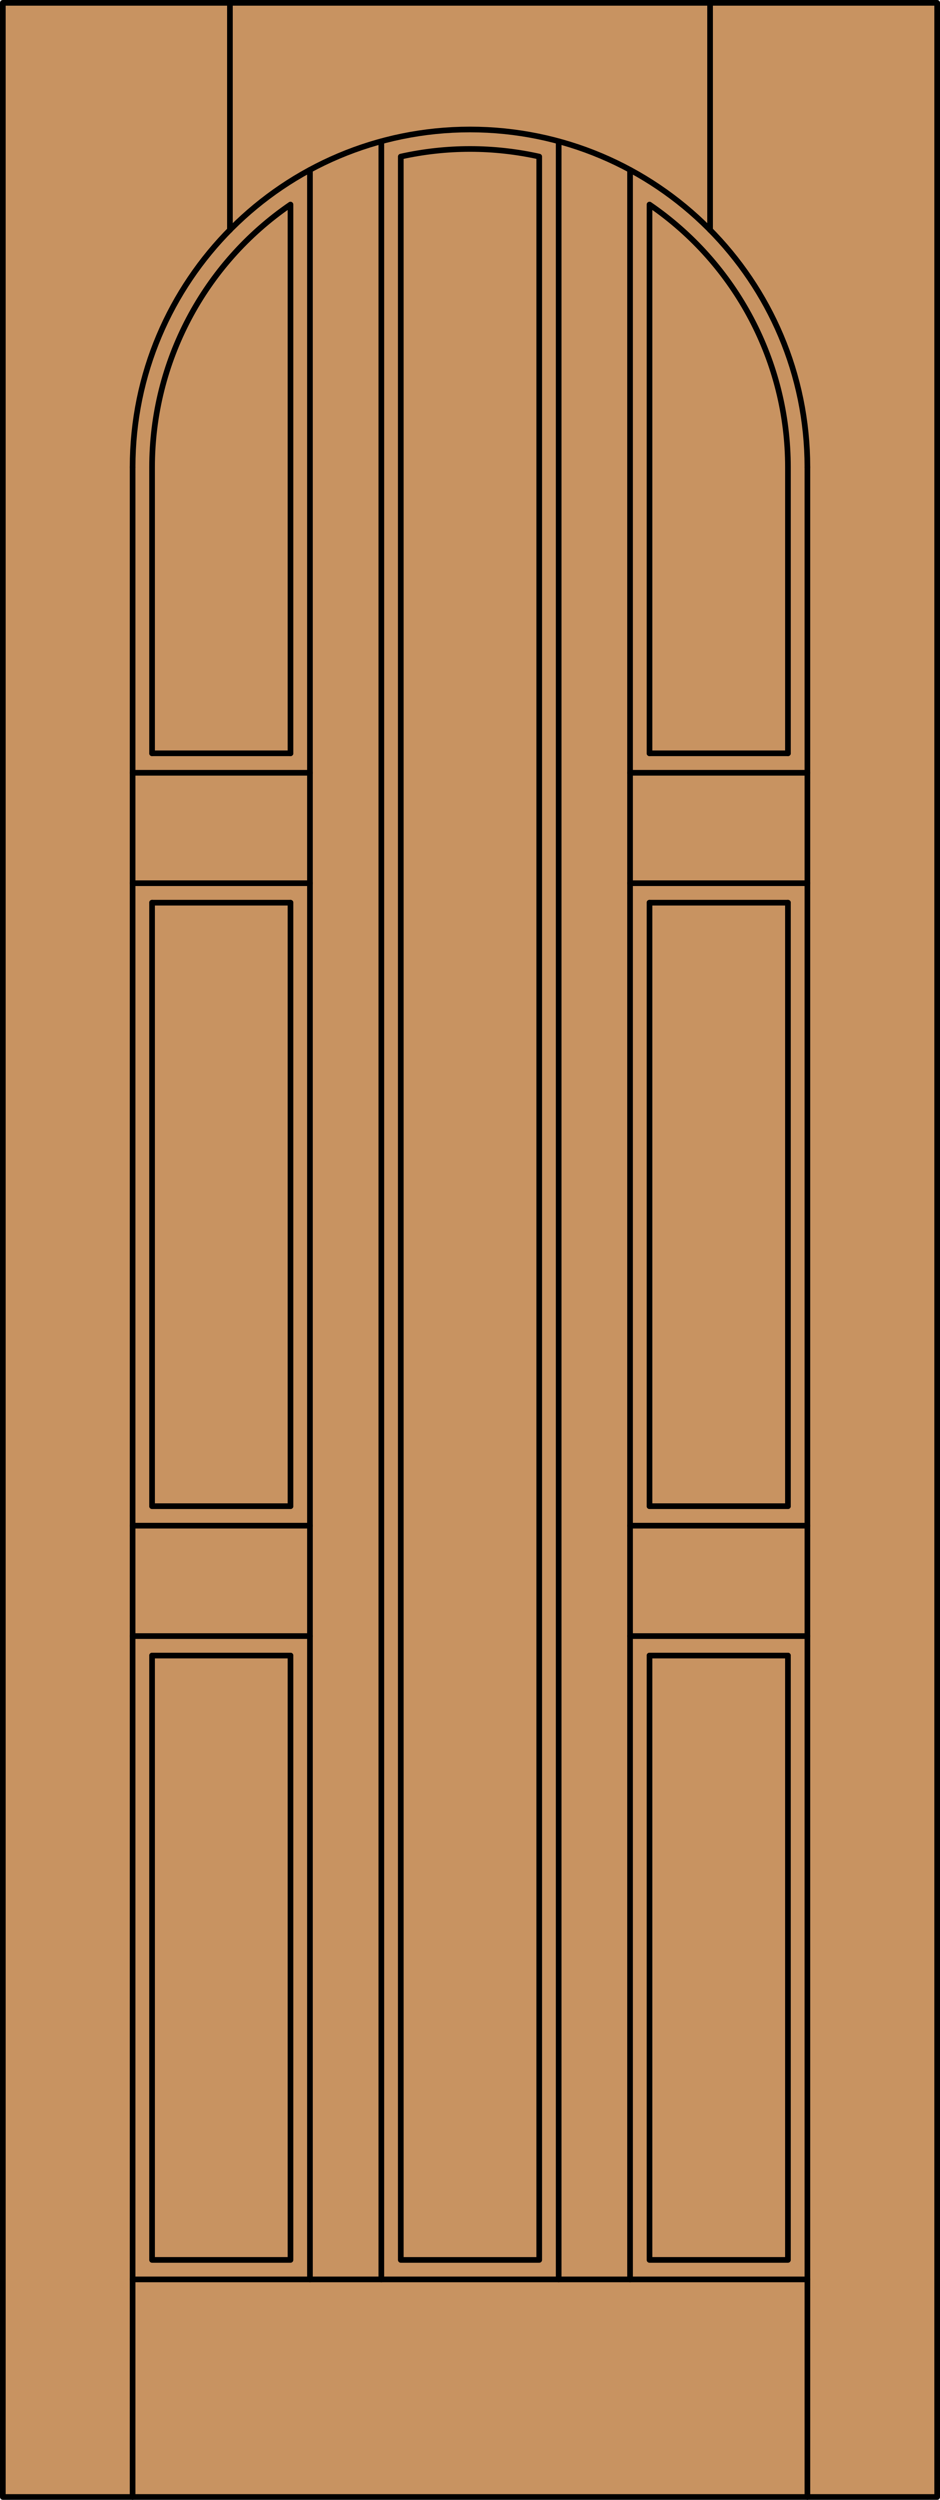
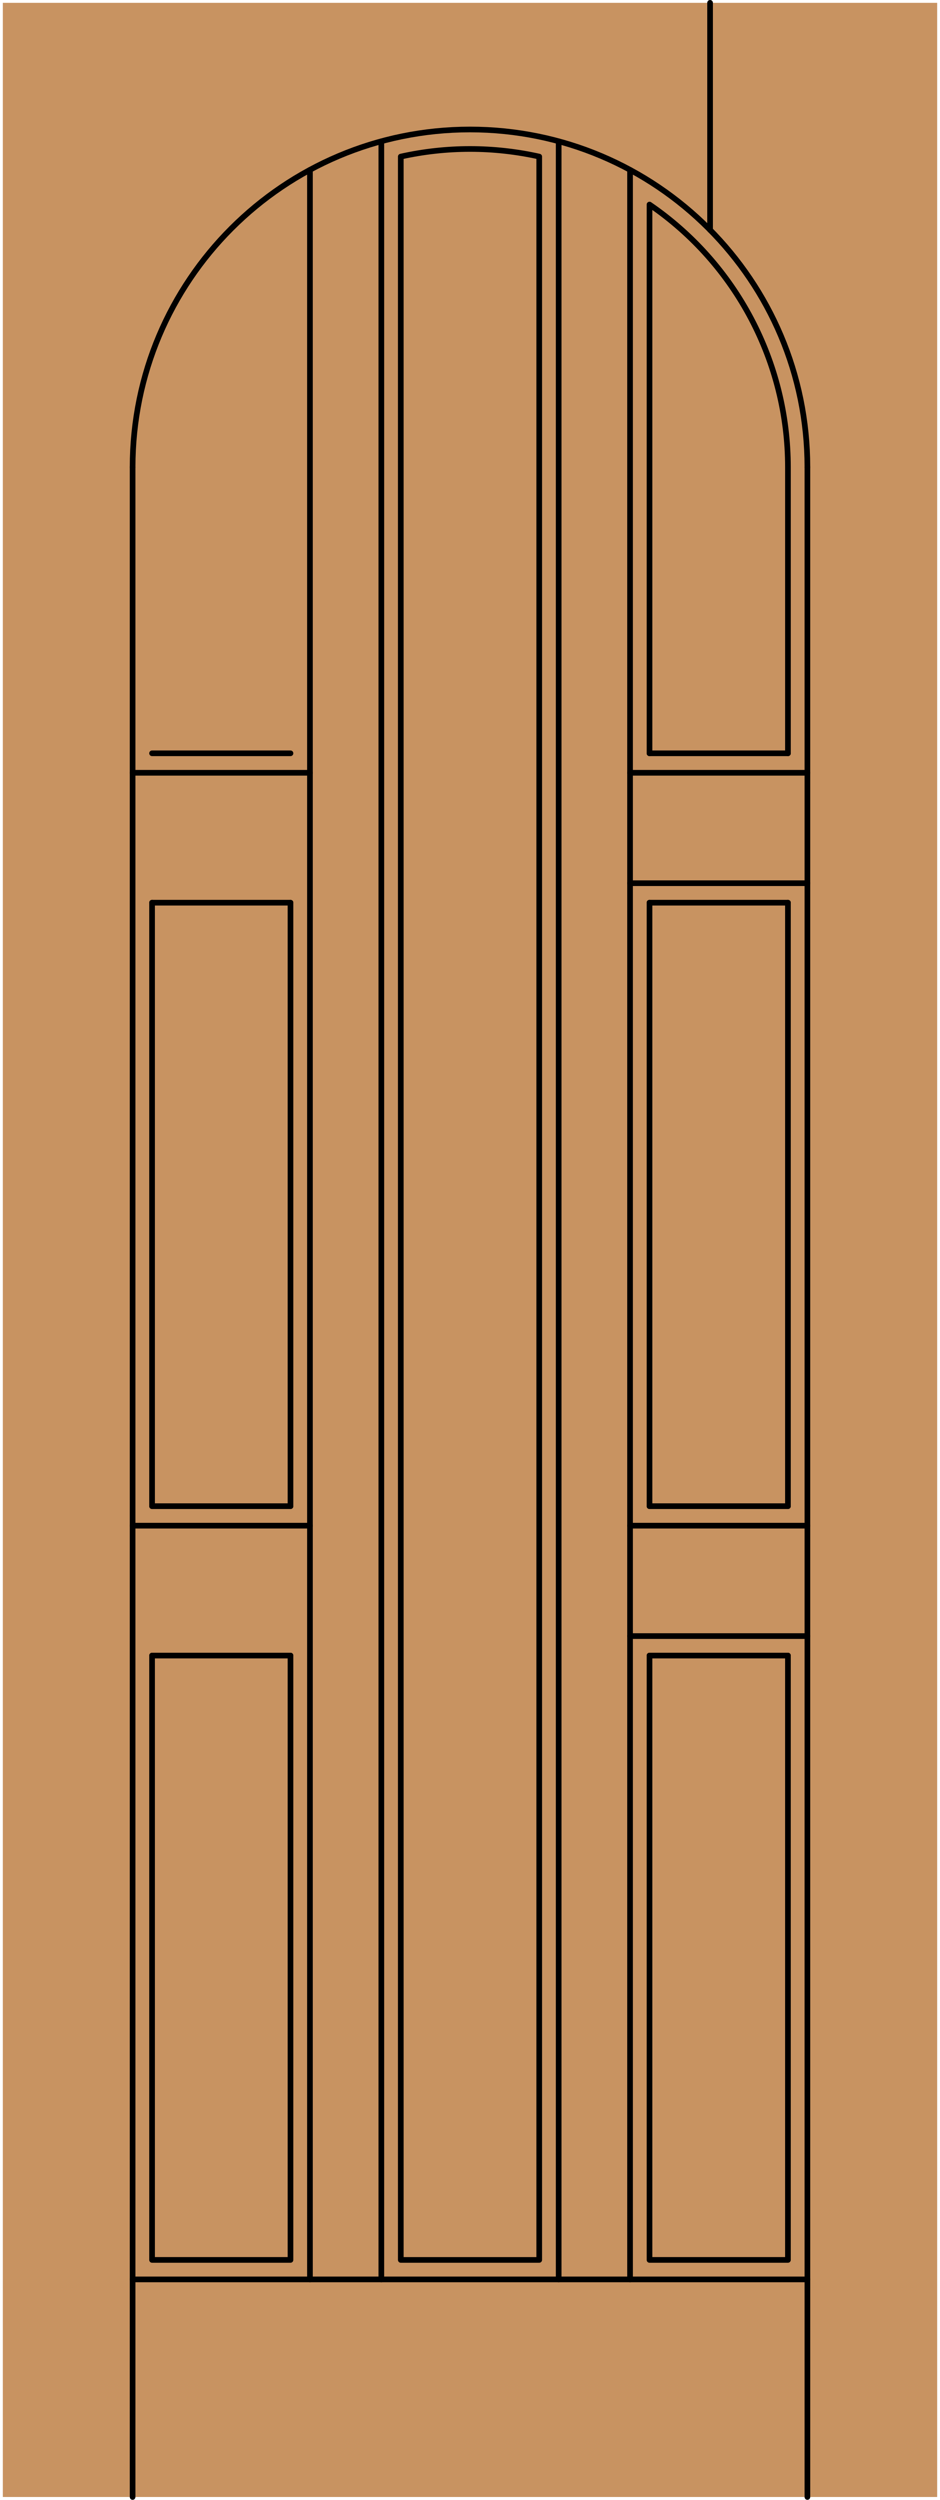
<svg xmlns="http://www.w3.org/2000/svg" version="1.1" id="Layer_1" x="0px" y="0px" width="83.012px" height="220.531px" viewBox="0 0 83.012 220.531" enable-background="new 0 0 83.012 220.531" xml:space="preserve">
  <g id="DOOR_FILL">
    <rect x="0.25" y="0.25" fill="#C89361" width="82.512" height="220.031" />
  </g>
  <g id="GLASS">
</g>
  <g id="_x31_">
-     <rect x="0.25" y="0.25" fill="none" stroke="#000000" stroke-width="0.5" stroke-linecap="round" stroke-linejoin="round" width="82.512" height="220.031" />
    <line fill="none" stroke="#000000" stroke-width="0.5" stroke-linecap="round" stroke-linejoin="round" x1="11.71" y1="220.281" x2="11.71" y2="41.219" />
    <line fill="none" stroke="#000000" stroke-width="0.5" stroke-linecap="round" stroke-linejoin="round" x1="71.302" y1="220.281" x2="71.302" y2="41.219" />
    <path fill="none" stroke="#000000" stroke-width="0.5" stroke-linecap="round" stroke-linejoin="round" d="M71.302,41.219   c0-16.455-13.34-29.796-29.796-29.796S11.71,24.764,11.71,41.219" />
-     <line fill="none" stroke="#000000" stroke-width="0.5" stroke-linecap="round" stroke-linejoin="round" x1="20.305" y1="20.289" x2="20.305" y2="0.25" />
    <line fill="none" stroke="#000000" stroke-width="0.5" stroke-linecap="round" stroke-linejoin="round" x1="62.707" y1="20.286" x2="62.707" y2="0.25" />
    <polyline fill="none" stroke="#000000" stroke-width="0.5" stroke-linecap="round" stroke-linejoin="round" points="   69.583,146.052 69.583,199.367 57.359,199.367 57.359,146.052  " />
    <line fill="none" stroke="#000000" stroke-width="0.5" stroke-linecap="round" stroke-linejoin="round" x1="57.359" y1="132.872" x2="57.359" y2="79.634" />
    <path fill="none" stroke="#000000" stroke-width="0.5" stroke-linecap="round" stroke-linejoin="round" d="M57.359,66.455V18.046   c7.65,5.233,12.225,13.904,12.225,23.173v25.236" />
    <line fill="none" stroke="#000000" stroke-width="0.5" stroke-linecap="round" stroke-linejoin="round" x1="69.583" y1="79.634" x2="69.583" y2="132.872" />
-     <path fill="none" stroke="#000000" stroke-width="0.5" stroke-linecap="round" stroke-linejoin="round" d="M25.653,66.455V18.046   c-7.649,5.233-12.224,13.904-12.224,23.173v25.236" />
    <line fill="none" stroke="#000000" stroke-width="0.5" stroke-linecap="round" stroke-linejoin="round" x1="13.429" y1="79.634" x2="13.429" y2="132.872" />
    <polyline fill="none" stroke="#000000" stroke-width="0.5" stroke-linecap="round" stroke-linejoin="round" points="   13.429,146.052 13.429,199.367 25.653,199.367 25.653,146.052  " />
    <line fill="none" stroke="#000000" stroke-width="0.5" stroke-linecap="round" stroke-linejoin="round" x1="25.653" y1="132.872" x2="25.653" y2="79.634" />
    <line fill="none" stroke="#000000" stroke-width="0.5" stroke-linecap="round" stroke-linejoin="round" x1="33.675" y1="12.471" x2="33.675" y2="201.086" />
    <path fill="none" stroke="#000000" stroke-width="0.5" stroke-linecap="round" stroke-linejoin="round" d="M35.394,13.815v185.552   h12.225V13.815C43.593,12.918,39.419,12.918,35.394,13.815z" />
    <line fill="none" stroke="#000000" stroke-width="0.5" stroke-linecap="round" stroke-linejoin="round" x1="55.64" y1="201.086" x2="55.64" y2="14.989" />
    <line fill="none" stroke="#000000" stroke-width="0.5" stroke-linecap="round" stroke-linejoin="round" x1="49.337" y1="201.086" x2="49.337" y2="12.471" />
    <line fill="none" stroke="#000000" stroke-width="0.5" stroke-linecap="round" stroke-linejoin="round" x1="27.372" y1="201.086" x2="27.372" y2="14.989" />
    <line fill="none" stroke="#000000" stroke-width="0.5" stroke-linecap="round" stroke-linejoin="round" x1="71.302" y1="201.086" x2="11.71" y2="201.086" />
    <line fill="none" stroke="#000000" stroke-width="0.5" stroke-linecap="round" stroke-linejoin="round" x1="11.71" y1="68.174" x2="27.372" y2="68.174" />
    <line fill="none" stroke="#000000" stroke-width="0.5" stroke-linecap="round" stroke-linejoin="round" x1="13.429" y1="66.455" x2="25.653" y2="66.455" />
    <line fill="none" stroke="#000000" stroke-width="0.5" stroke-linecap="round" stroke-linejoin="round" x1="55.64" y1="144.332" x2="71.302" y2="144.332" />
    <line fill="none" stroke="#000000" stroke-width="0.5" stroke-linecap="round" stroke-linejoin="round" x1="13.429" y1="79.634" x2="25.653" y2="79.634" />
    <line fill="none" stroke="#000000" stroke-width="0.5" stroke-linecap="round" stroke-linejoin="round" x1="55.64" y1="134.592" x2="71.302" y2="134.592" />
    <line fill="none" stroke="#000000" stroke-width="0.5" stroke-linecap="round" stroke-linejoin="round" x1="57.359" y1="66.455" x2="69.583" y2="66.455" />
    <line fill="none" stroke="#000000" stroke-width="0.5" stroke-linecap="round" stroke-linejoin="round" x1="55.64" y1="68.174" x2="71.302" y2="68.174" />
    <line fill="none" stroke="#000000" stroke-width="0.5" stroke-linecap="round" stroke-linejoin="round" x1="13.429" y1="132.872" x2="25.653" y2="132.872" />
    <line fill="none" stroke="#000000" stroke-width="0.5" stroke-linecap="round" stroke-linejoin="round" x1="57.359" y1="146.052" x2="69.583" y2="146.052" />
-     <line fill="none" stroke="#000000" stroke-width="0.5" stroke-linecap="round" stroke-linejoin="round" x1="11.71" y1="144.332" x2="27.372" y2="144.332" />
    <line fill="none" stroke="#000000" stroke-width="0.5" stroke-linecap="round" stroke-linejoin="round" x1="57.359" y1="79.634" x2="69.583" y2="79.634" />
    <line fill="none" stroke="#000000" stroke-width="0.5" stroke-linecap="round" stroke-linejoin="round" x1="11.71" y1="134.592" x2="27.372" y2="134.592" />
    <line fill="none" stroke="#000000" stroke-width="0.5" stroke-linecap="round" stroke-linejoin="round" x1="55.64" y1="77.915" x2="71.302" y2="77.915" />
    <line fill="none" stroke="#000000" stroke-width="0.5" stroke-linecap="round" stroke-linejoin="round" x1="57.359" y1="132.872" x2="69.583" y2="132.872" />
-     <line fill="none" stroke="#000000" stroke-width="0.5" stroke-linecap="round" stroke-linejoin="round" x1="11.71" y1="77.915" x2="27.372" y2="77.915" />
    <line fill="none" stroke="#000000" stroke-width="0.5" stroke-linecap="round" stroke-linejoin="round" x1="13.429" y1="146.052" x2="25.653" y2="146.052" />
  </g>
  <g id="_x30_">
</g>
  <g id="Layer_1_1_">
</g>
</svg>